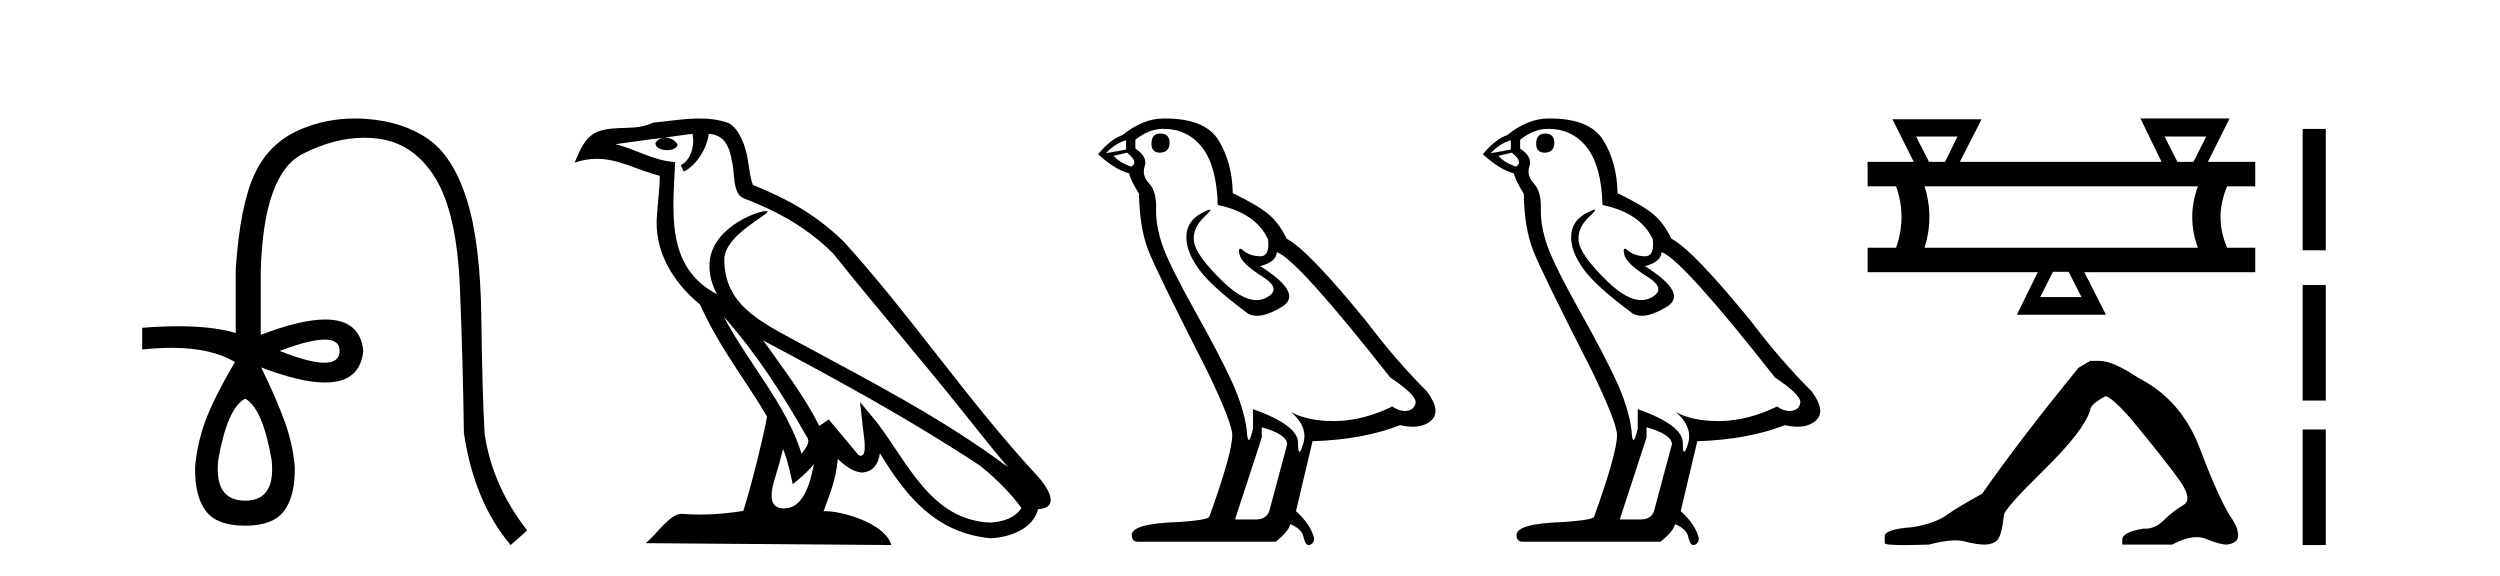
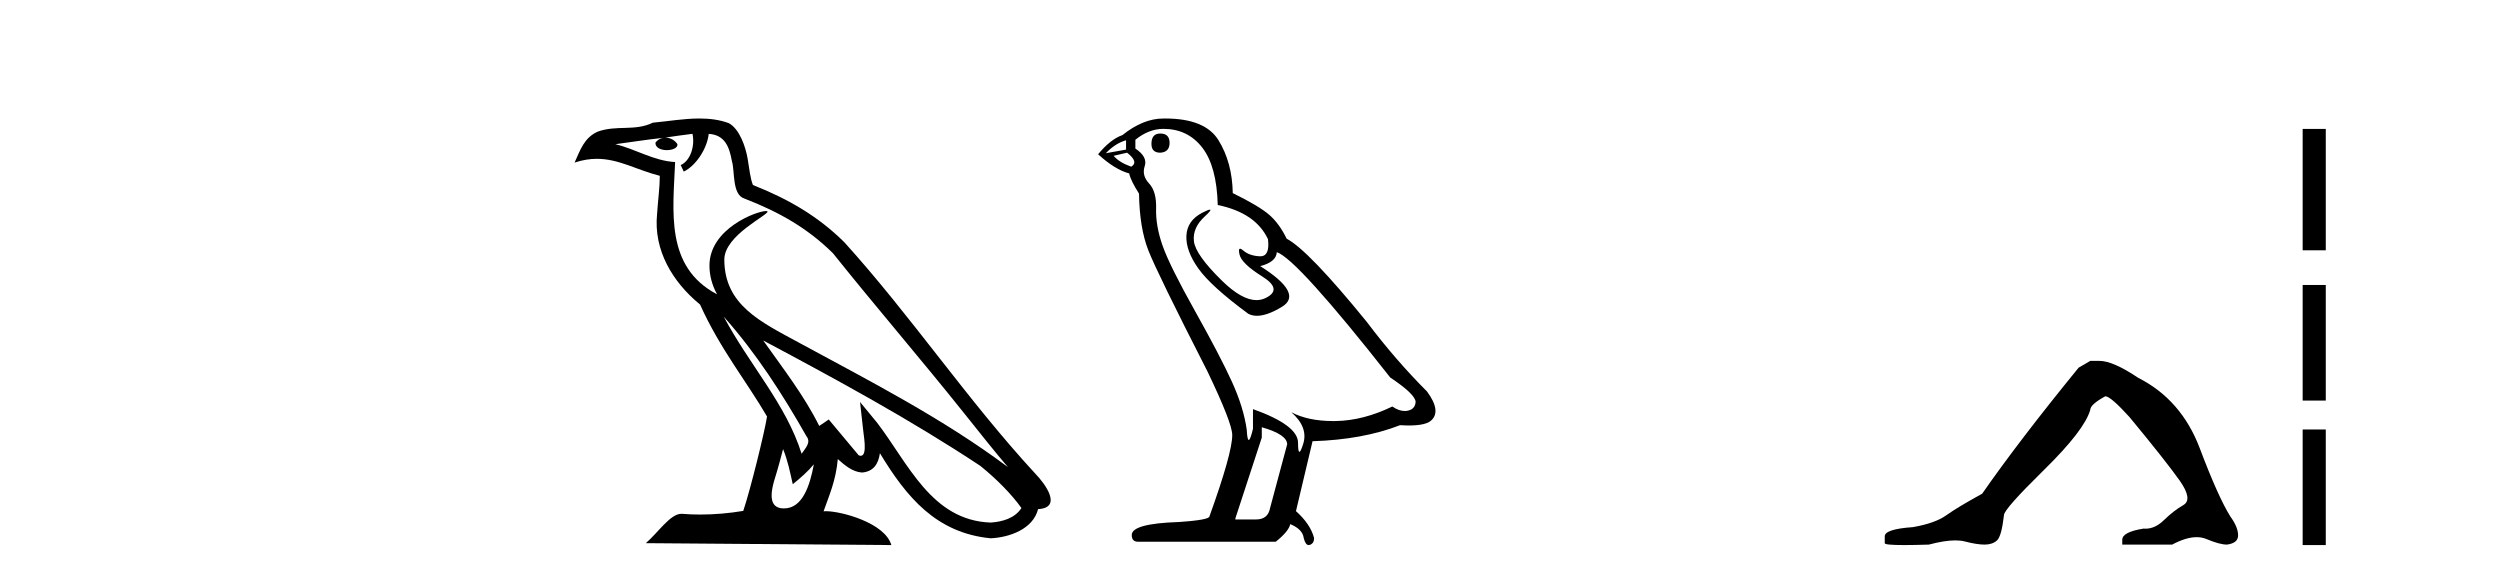
<svg xmlns="http://www.w3.org/2000/svg" width="178.0" height="41.0">
-   <path d="M 23.115 24.179 Q 24.183 24.179 24.183 24.986 Q 24.166 25.827 23.098 25.827 Q 22.03 25.827 19.912 24.986 Q 22.047 24.179 23.115 24.179 ZM 17.456 28.383 Q 18.701 29.056 19.34 32.755 Q 19.642 35.648 17.456 35.648 Q 15.236 35.648 15.539 32.755 Q 16.178 29.056 17.456 28.383 ZM 25.266 8.437 Q 23.192 8.437 21.358 9.229 Q 19.138 10.187 18.112 12.424 Q 17.086 14.66 16.784 19.134 L 16.784 23.708 Q 15.166 23.229 12.684 23.229 Q 11.502 23.229 10.124 23.338 L 10.124 24.885 Q 11.237 24.765 12.213 24.765 Q 15.07 24.765 16.75 25.793 L 16.716 25.793 Q 15.203 28.383 14.614 29.997 Q 14.026 31.612 13.891 33.26 Q 13.857 35.311 14.648 36.371 Q 15.438 37.43 17.456 37.43 Q 19.441 37.43 20.231 36.371 Q 21.021 35.311 20.988 33.26 Q 20.853 31.612 20.265 29.997 Q 19.676 28.383 18.6 26.163 L 18.6 26.163 Q 21.416 27.234 23.143 27.234 Q 25.646 27.234 25.865 24.986 Q 25.647 22.749 23.157 22.749 Q 21.417 22.749 18.566 23.842 L 18.566 19.268 Q 18.768 12.373 21.543 10.961 Q 23.806 9.809 25.934 9.809 Q 26.416 9.809 26.89 9.868 Q 29.463 10.187 30.994 12.676 Q 32.524 15.165 32.743 20.445 Q 32.961 25.726 33.029 30.838 Q 33.769 35.749 36.358 38.809 L 37.535 37.767 Q 35.047 34.572 34.508 30.905 Q 34.34 28.148 34.273 22.699 Q 34.206 17.25 33.23 14.19 Q 32.255 11.129 30.489 9.901 Q 28.723 8.674 26.151 8.472 Q 25.703 8.437 25.266 8.437 Z" style="fill:#000000;stroke:none" />
  <path d="M 51.526 22.54 L 51.526 22.54 C 53.82 25.118 55.719 28.06 57.412 31.048 C 57.768 31.486 57.368 31.888 57.074 32.305 C 55.959 28.763 53.391 26.03 51.526 22.54 ZM 49.305 9.529 C 49.496 10.422 49.144 11.451 48.467 11.755 L 48.683 12.217 C 49.529 11.815 50.342 10.612 50.462 9.532 C 51.617 9.601 51.933 10.47 52.113 11.479 C 52.33 12.168 52.11 13.841 52.984 14.13 C 55.564 15.129 57.536 16.285 59.307 18.031 C 62.362 21.852 65.554 25.552 68.609 29.376 C 69.796 30.865 70.881 32.228 71.763 33.257 C 67.124 29.789 61.94 27.136 56.854 24.38 C 54.151 22.911 51.572 21.71 51.572 18.477 C 51.572 16.738 54.777 15.281 54.645 15.055 C 54.633 15.035 54.596 15.026 54.538 15.026 C 53.88 15.026 50.513 16.274 50.513 18.907 C 50.513 19.637 50.708 20.313 51.048 20.944 C 51.042 20.944 51.037 20.943 51.032 20.943 C 47.339 18.986 47.926 15.028 48.069 11.538 C 46.534 11.453 45.27 10.616 43.813 10.267 C 44.943 10.121 46.07 9.933 47.203 9.816 L 47.203 9.816 C 46.991 9.858 46.796 9.982 46.667 10.154 C 46.648 10.526 47.069 10.69 47.479 10.69 C 47.879 10.69 48.27 10.534 48.232 10.264 C 48.051 9.982 47.721 9.799 47.383 9.799 C 47.374 9.799 47.364 9.799 47.354 9.799 C 47.917 9.719 48.668 9.599 49.305 9.529 ZM 55.755 31.976 C 56.086 32.78 56.257 33.632 56.445 34.476 C 56.983 34.04 57.504 33.593 57.946 33.06 L 57.946 33.06 C 57.658 34.623 57.121 36.199 55.82 36.199 C 55.032 36.199 54.667 35.667 55.173 34.054 C 55.411 33.293 55.6 32.566 55.755 31.976 ZM 54.341 24.242 L 54.341 24.242 C 59.607 27.047 64.821 29.879 69.801 33.171 C 70.974 34.122 72.019 35.181 72.727 36.172 C 72.258 36.901 71.364 37.152 70.538 37.207 C 66.323 37.06 64.673 32.996 62.446 30.093 L 61.235 28.622 L 61.444 30.507 C 61.458 30.846 61.806 32.452 61.288 32.452 C 61.244 32.452 61.193 32.44 61.136 32.415 L 59.005 29.865 C 58.778 30.015 58.563 30.186 58.328 30.325 C 57.271 28.187 55.724 26.196 54.341 24.242 ZM 49.797 8.437 C 48.69 8.437 47.556 8.636 46.481 8.736 C 45.199 9.361 43.9 8.884 42.556 9.373 C 41.584 9.809 41.312 10.693 40.91 11.576 C 41.483 11.386 42.004 11.308 42.494 11.308 C 44.061 11.308 45.322 12.097 46.978 12.518 C 46.976 13.349 46.845 14.292 46.783 15.242 C 46.526 17.816 47.883 20.076 49.845 21.685 C 51.25 24.814 53.194 27.214 54.613 29.655 C 54.444 30.752 53.423 34.89 52.92 36.376 C 51.935 36.542 50.882 36.636 49.848 36.636 C 49.43 36.636 49.016 36.62 48.61 36.588 C 48.578 36.584 48.547 36.582 48.515 36.582 C 47.717 36.582 46.84 37.945 45.98 38.673 L 63.464 38.809 C 63.018 37.233 59.911 36.397 58.807 36.397 C 58.744 36.397 58.687 36.399 58.638 36.405 C 59.027 35.29 59.513 34.243 59.652 32.686 C 60.14 33.123 60.687 33.595 61.37 33.644 C 62.205 33.582 62.544 33.011 62.65 32.267 C 64.542 35.396 66.657 37.951 70.538 38.327 C 71.879 38.261 73.55 37.675 73.912 36.25 C 75.691 36.149 74.386 34.416 73.726 33.737 C 68.886 28.498 64.891 22.517 60.108 17.238 C 58.266 15.421 56.186 14.192 53.61 13.173 C 53.418 12.702 53.355 12.032 53.231 11.295 C 53.095 10.491 52.666 9.174 51.881 8.765 C 51.213 8.519 50.51 8.437 49.797 8.437 Z" style="fill:#000000;stroke:none" />
-   <path d="M 82.61 9.507 Q 81.983 9.507 81.983 10.245 Q 81.983 10.872 82.61 10.872 Q 83.274 10.835 83.274 10.171 Q 83.274 9.507 82.61 9.507 ZM 80.175 9.987 L 80.175 10.651 L 78.737 10.909 Q 79.401 10.208 80.175 9.987 ZM 80.249 10.872 Q 81.098 11.536 80.544 11.868 Q 79.696 11.573 79.29 11.093 L 80.249 10.872 ZM 82.831 9.175 Q 84.564 9.175 85.597 10.503 Q 86.63 11.831 86.704 14.597 Q 89.396 15.15 90.281 17.031 Q 90.425 18.249 89.733 18.249 Q 89.712 18.249 89.691 18.248 Q 88.953 18.211 88.529 17.843 Q 88.375 17.709 88.296 17.709 Q 88.159 17.709 88.253 18.119 Q 88.4 18.765 89.876 19.687 Q 91.351 20.609 90.115 21.217 Q 89.809 21.368 89.462 21.368 Q 88.413 21.368 86.999 19.982 Q 85.118 18.138 85.007 17.179 Q 84.896 16.22 85.782 15.408 Q 86.308 14.926 86.143 14.926 Q 86.031 14.926 85.597 15.15 Q 84.528 15.703 84.472 16.773 Q 84.417 17.843 85.321 19.115 Q 86.224 20.388 88.88 22.342 Q 89.151 22.484 89.494 22.484 Q 90.224 22.484 91.277 21.844 Q 92.826 20.904 89.728 18.949 Q 90.871 18.654 90.908 17.953 Q 92.347 18.433 98.985 26.879 Q 100.756 28.059 100.793 28.612 Q 100.756 29.129 100.239 29.239 Q 100.129 29.263 100.015 29.263 Q 99.597 29.263 99.133 28.944 Q 97.068 29.94 95.131 29.977 Q 95.029 29.979 94.929 29.979 Q 93.129 29.979 91.941 29.35 L 91.941 29.35 Q 93.158 30.42 92.789 31.6 Q 92.61 32.172 92.518 32.172 Q 92.42 32.172 92.42 31.526 Q 92.42 30.272 89.212 29.129 L 89.212 30.53 Q 89.023 31.324 88.911 31.324 Q 88.805 31.324 88.769 30.604 Q 88.548 29.018 87.718 27.192 Q 86.888 25.367 85.081 22.139 Q 83.274 18.912 82.776 17.492 Q 82.278 16.072 82.315 14.855 Q 82.352 13.638 81.817 13.066 Q 81.282 12.495 81.503 11.831 Q 81.725 11.167 80.839 10.577 L 80.839 9.95 Q 81.798 9.175 82.831 9.175 ZM 89.839 30.42 Q 91.646 30.936 91.646 31.637 L 90.429 36.173 Q 90.281 36.985 89.433 36.985 L 87.958 36.985 L 87.958 36.911 L 89.839 31.157 L 89.839 30.42 ZM 82.964 8.437 Q 82.898 8.437 82.831 8.438 Q 81.393 8.438 79.917 9.618 Q 79.069 9.913 78.184 10.983 Q 79.401 12.089 80.397 12.347 Q 80.507 12.864 81.098 13.786 Q 81.134 16.22 81.761 17.824 Q 82.388 19.429 85.966 26.436 Q 87.736 30.124 87.736 30.973 Q 87.736 32.264 86.114 36.763 Q 86.114 37.022 83.901 37.169 Q 80.581 37.28 80.581 38.091 Q 80.581 38.571 81.024 38.571 L 90.834 38.571 Q 91.757 37.833 91.867 37.317 Q 92.752 37.685 92.826 38.312 Q 92.95 38.809 93.179 38.809 Q 93.222 38.809 93.269 38.792 Q 93.564 38.681 93.564 38.312 Q 93.306 37.317 92.273 36.394 L 93.453 31.415 Q 97.031 31.305 99.686 30.272 Q 100.178 30.383 100.588 30.383 Q 101.407 30.383 101.899 29.94 Q 102.637 29.276 101.604 27.875 Q 99.354 25.625 97.326 22.932 Q 93.158 17.806 91.609 16.994 Q 91.093 15.925 90.373 15.298 Q 89.654 14.671 87.773 13.749 Q 87.736 11.573 86.759 9.987 Q 85.804 8.437 82.964 8.437 Z" style="fill:#000000;stroke:none" />
-   <path d="M 110.004 9.507 Q 109.377 9.507 109.377 10.245 Q 109.377 10.872 110.004 10.872 Q 110.668 10.835 110.668 10.171 Q 110.668 9.507 110.004 9.507 ZM 107.57 9.987 L 107.57 10.651 L 106.131 10.909 Q 106.795 10.208 107.57 9.987 ZM 107.644 10.872 Q 108.492 11.536 107.939 11.868 Q 107.09 11.573 106.685 11.093 L 107.644 10.872 ZM 110.225 9.175 Q 111.959 9.175 112.992 10.503 Q 114.024 11.831 114.098 14.597 Q 116.79 15.15 117.676 17.031 Q 117.819 18.249 117.127 18.249 Q 117.107 18.249 117.086 18.248 Q 116.348 18.211 115.924 17.843 Q 115.769 17.709 115.691 17.709 Q 115.553 17.709 115.647 18.119 Q 115.795 18.765 117.27 19.687 Q 118.745 20.609 117.51 21.217 Q 117.203 21.368 116.857 21.368 Q 115.807 21.368 114.393 19.982 Q 112.512 18.138 112.401 17.179 Q 112.291 16.22 113.176 15.408 Q 113.702 14.926 113.538 14.926 Q 113.425 14.926 112.992 15.15 Q 111.922 15.703 111.867 16.773 Q 111.811 17.843 112.715 19.115 Q 113.619 20.388 116.274 22.342 Q 116.546 22.484 116.889 22.484 Q 117.618 22.484 118.671 21.844 Q 120.221 20.904 117.122 18.949 Q 118.266 18.654 118.303 17.953 Q 119.741 18.433 126.38 26.879 Q 128.15 28.059 128.187 28.612 Q 128.15 29.129 127.634 29.239 Q 127.523 29.263 127.409 29.263 Q 126.991 29.263 126.527 28.944 Q 124.462 29.94 122.526 29.977 Q 122.424 29.979 122.324 29.979 Q 120.523 29.979 119.335 29.35 L 119.335 29.35 Q 120.552 30.42 120.184 31.6 Q 120.005 32.172 119.913 32.172 Q 119.815 32.172 119.815 31.526 Q 119.815 30.272 116.606 29.129 L 116.606 30.53 Q 116.417 31.324 116.306 31.324 Q 116.199 31.324 116.163 30.604 Q 115.942 29.018 115.112 27.192 Q 114.282 25.367 112.475 22.139 Q 110.668 18.912 110.17 17.492 Q 109.672 16.072 109.709 14.855 Q 109.746 13.638 109.211 13.066 Q 108.676 12.495 108.898 11.831 Q 109.119 11.167 108.234 10.577 L 108.234 9.95 Q 109.193 9.175 110.225 9.175 ZM 117.233 30.42 Q 119.04 30.936 119.04 31.637 L 117.823 36.173 Q 117.676 36.985 116.827 36.985 L 115.352 36.985 L 115.352 36.911 L 117.233 31.157 L 117.233 30.42 ZM 110.358 8.437 Q 110.292 8.437 110.225 8.438 Q 108.787 8.438 107.312 9.618 Q 106.463 9.913 105.578 10.983 Q 106.795 12.089 107.791 12.347 Q 107.902 12.864 108.492 13.786 Q 108.529 16.22 109.156 17.824 Q 109.783 19.429 113.36 26.436 Q 115.131 30.124 115.131 30.973 Q 115.131 32.264 113.508 36.763 Q 113.508 37.022 111.295 37.169 Q 107.976 37.28 107.976 38.091 Q 107.976 38.571 108.418 38.571 L 118.229 38.571 Q 119.151 37.833 119.262 37.317 Q 120.147 37.685 120.221 38.312 Q 120.345 38.809 120.574 38.809 Q 120.617 38.809 120.663 38.792 Q 120.958 38.681 120.958 38.312 Q 120.7 37.317 119.667 36.394 L 120.848 31.415 Q 124.425 31.305 127.081 30.272 Q 127.572 30.383 127.982 30.383 Q 128.802 30.383 129.294 29.94 Q 130.031 29.276 128.999 27.875 Q 126.749 25.625 124.72 22.932 Q 120.552 17.806 119.003 16.994 Q 118.487 15.925 117.768 15.298 Q 117.049 14.671 115.168 13.749 Q 115.131 11.573 114.153 9.987 Q 113.198 8.437 110.358 8.437 Z" style="fill:#000000;stroke:none" />
-   <path d="M 139.373 9.723 L 138.487 11.523 L 137.344 11.523 L 136.43 9.723 ZM 157.088 9.723 L 156.174 11.523 L 155.031 11.523 L 154.117 9.723 ZM 156.488 13.266 Q 155.688 15.466 156.488 17.637 L 137.03 17.637 Q 137.716 15.437 137.03 13.266 ZM 147.288 19.352 L 148.202 21.152 L 145.259 21.152 L 146.173 19.352 ZM 152.402 8.437 L 153.888 11.494 L 153.859 11.523 L 139.544 11.523 L 141.087 8.494 L 134.744 8.494 L 136.258 11.523 L 132.973 11.523 L 132.973 13.266 L 135.001 13.266 Q 135.773 15.437 135.001 17.637 L 132.973 17.637 L 132.973 19.38 L 145.088 19.38 L 143.602 22.409 L 149.945 22.409 L 148.402 19.38 L 160.574 19.38 L 160.574 17.637 L 158.574 17.637 Q 157.631 15.466 158.574 13.266 L 160.574 13.266 L 160.574 11.523 L 157.202 11.523 L 158.745 8.437 Z" style="fill:#000000;stroke:none" />
+   <path d="M 82.61 9.507 Q 81.983 9.507 81.983 10.245 Q 81.983 10.872 82.61 10.872 Q 83.274 10.835 83.274 10.171 Q 83.274 9.507 82.61 9.507 ZM 80.175 9.987 L 80.175 10.651 L 78.737 10.909 Q 79.401 10.208 80.175 9.987 ZM 80.249 10.872 Q 81.098 11.536 80.544 11.868 Q 79.696 11.573 79.29 11.093 L 80.249 10.872 ZM 82.831 9.175 Q 84.564 9.175 85.597 10.503 Q 86.63 11.831 86.704 14.597 Q 89.396 15.15 90.281 17.031 Q 90.425 18.249 89.733 18.249 Q 89.712 18.249 89.691 18.248 Q 88.953 18.211 88.529 17.843 Q 88.375 17.709 88.296 17.709 Q 88.159 17.709 88.253 18.119 Q 88.4 18.765 89.876 19.687 Q 91.351 20.609 90.115 21.217 Q 89.809 21.368 89.462 21.368 Q 88.413 21.368 86.999 19.982 Q 85.118 18.138 85.007 17.179 Q 84.896 16.22 85.782 15.408 Q 86.308 14.926 86.143 14.926 Q 86.031 14.926 85.597 15.15 Q 84.528 15.703 84.472 16.773 Q 84.417 17.843 85.321 19.115 Q 86.224 20.388 88.88 22.342 Q 89.151 22.484 89.494 22.484 Q 90.224 22.484 91.277 21.844 Q 92.826 20.904 89.728 18.949 Q 90.871 18.654 90.908 17.953 Q 92.347 18.433 98.985 26.879 Q 100.756 28.059 100.793 28.612 Q 100.756 29.129 100.239 29.239 Q 100.129 29.263 100.015 29.263 Q 99.597 29.263 99.133 28.944 Q 97.068 29.94 95.131 29.977 Q 95.029 29.979 94.929 29.979 Q 93.129 29.979 91.941 29.35 L 91.941 29.35 Q 93.158 30.42 92.789 31.6 Q 92.61 32.172 92.518 32.172 Q 92.42 32.172 92.42 31.526 Q 92.42 30.272 89.212 29.129 L 89.212 30.53 Q 89.023 31.324 88.911 31.324 Q 88.805 31.324 88.769 30.604 Q 88.548 29.018 87.718 27.192 Q 86.888 25.367 85.081 22.139 Q 83.274 18.912 82.776 17.492 Q 82.278 16.072 82.315 14.855 Q 82.352 13.638 81.817 13.066 Q 81.282 12.495 81.503 11.831 Q 81.725 11.167 80.839 10.577 L 80.839 9.95 Q 81.798 9.175 82.831 9.175 ZM 89.839 30.42 Q 91.646 30.936 91.646 31.637 L 90.429 36.173 Q 90.281 36.985 89.433 36.985 L 87.958 36.985 L 87.958 36.911 L 89.839 31.157 L 89.839 30.42 ZM 82.964 8.437 Q 82.898 8.437 82.831 8.438 Q 81.393 8.438 79.917 9.618 Q 79.069 9.913 78.184 10.983 Q 79.401 12.089 80.397 12.347 Q 80.507 12.864 81.098 13.786 Q 81.134 16.22 81.761 17.824 Q 82.388 19.429 85.966 26.436 Q 87.736 30.124 87.736 30.973 Q 87.736 32.264 86.114 36.763 Q 86.114 37.022 83.901 37.169 Q 80.581 37.28 80.581 38.091 Q 80.581 38.571 81.024 38.571 L 90.834 38.571 Q 91.757 37.833 91.867 37.317 Q 92.752 37.685 92.826 38.312 Q 92.95 38.809 93.179 38.809 Q 93.222 38.809 93.269 38.792 Q 93.564 38.681 93.564 38.312 Q 93.306 37.317 92.273 36.394 L 93.453 31.415 Q 97.031 31.305 99.686 30.272 Q 101.407 30.383 101.899 29.94 Q 102.637 29.276 101.604 27.875 Q 99.354 25.625 97.326 22.932 Q 93.158 17.806 91.609 16.994 Q 91.093 15.925 90.373 15.298 Q 89.654 14.671 87.773 13.749 Q 87.736 11.573 86.759 9.987 Q 85.804 8.437 82.964 8.437 Z" style="fill:#000000;stroke:none" />
  <path d="M 148.827 25.695 L 147.998 26.178 Q 143.719 31.424 141.131 35.151 Q 139.371 36.117 138.577 36.687 Q 137.783 37.256 136.195 37.532 Q 134.194 37.67 134.194 38.188 L 134.194 38.223 L 134.194 38.671 Q 134.171 38.809 135.574 38.809 Q 136.276 38.809 137.334 38.775 Q 138.462 38.476 139.221 38.476 Q 139.601 38.476 139.888 38.55 Q 140.751 38.775 141.303 38.775 Q 141.855 38.775 142.183 38.481 Q 142.511 38.188 142.684 36.67 Q 142.684 36.255 145.548 33.443 Q 148.413 30.63 148.827 29.181 Q 148.827 28.801 149.897 28.214 Q 150.276 28.214 151.622 29.698 Q 154.245 32.873 155.194 34.219 Q 156.143 35.565 155.453 35.962 Q 154.763 36.359 154.073 37.032 Q 153.447 37.642 152.764 37.642 Q 152.694 37.642 152.623 37.636 Q 151.105 37.878 151.105 38.43 L 151.105 38.775 L 154.659 38.775 Q 155.649 38.246 156.4 38.246 Q 156.776 38.246 157.092 38.378 Q 158.041 38.775 158.559 38.775 Q 159.353 38.671 159.353 38.119 Q 159.353 37.532 158.801 36.773 Q 157.938 35.393 156.626 31.924 Q 155.315 28.456 152.243 26.903 Q 150.449 25.695 149.482 25.695 Z" style="fill:#000000;stroke:none" />
  <path d="M 163.949 9.179 L 163.949 17.821 L 165.595 17.821 L 165.595 9.179 L 163.949 9.179 M 163.949 20.29 L 163.949 28.521 L 165.595 28.521 L 165.595 20.29 L 163.949 20.29 M 163.949 30.579 L 163.949 38.809 L 165.595 38.809 L 165.595 30.579 L 163.949 30.579 Z" style="fill:#000000;stroke:none" />
</svg>